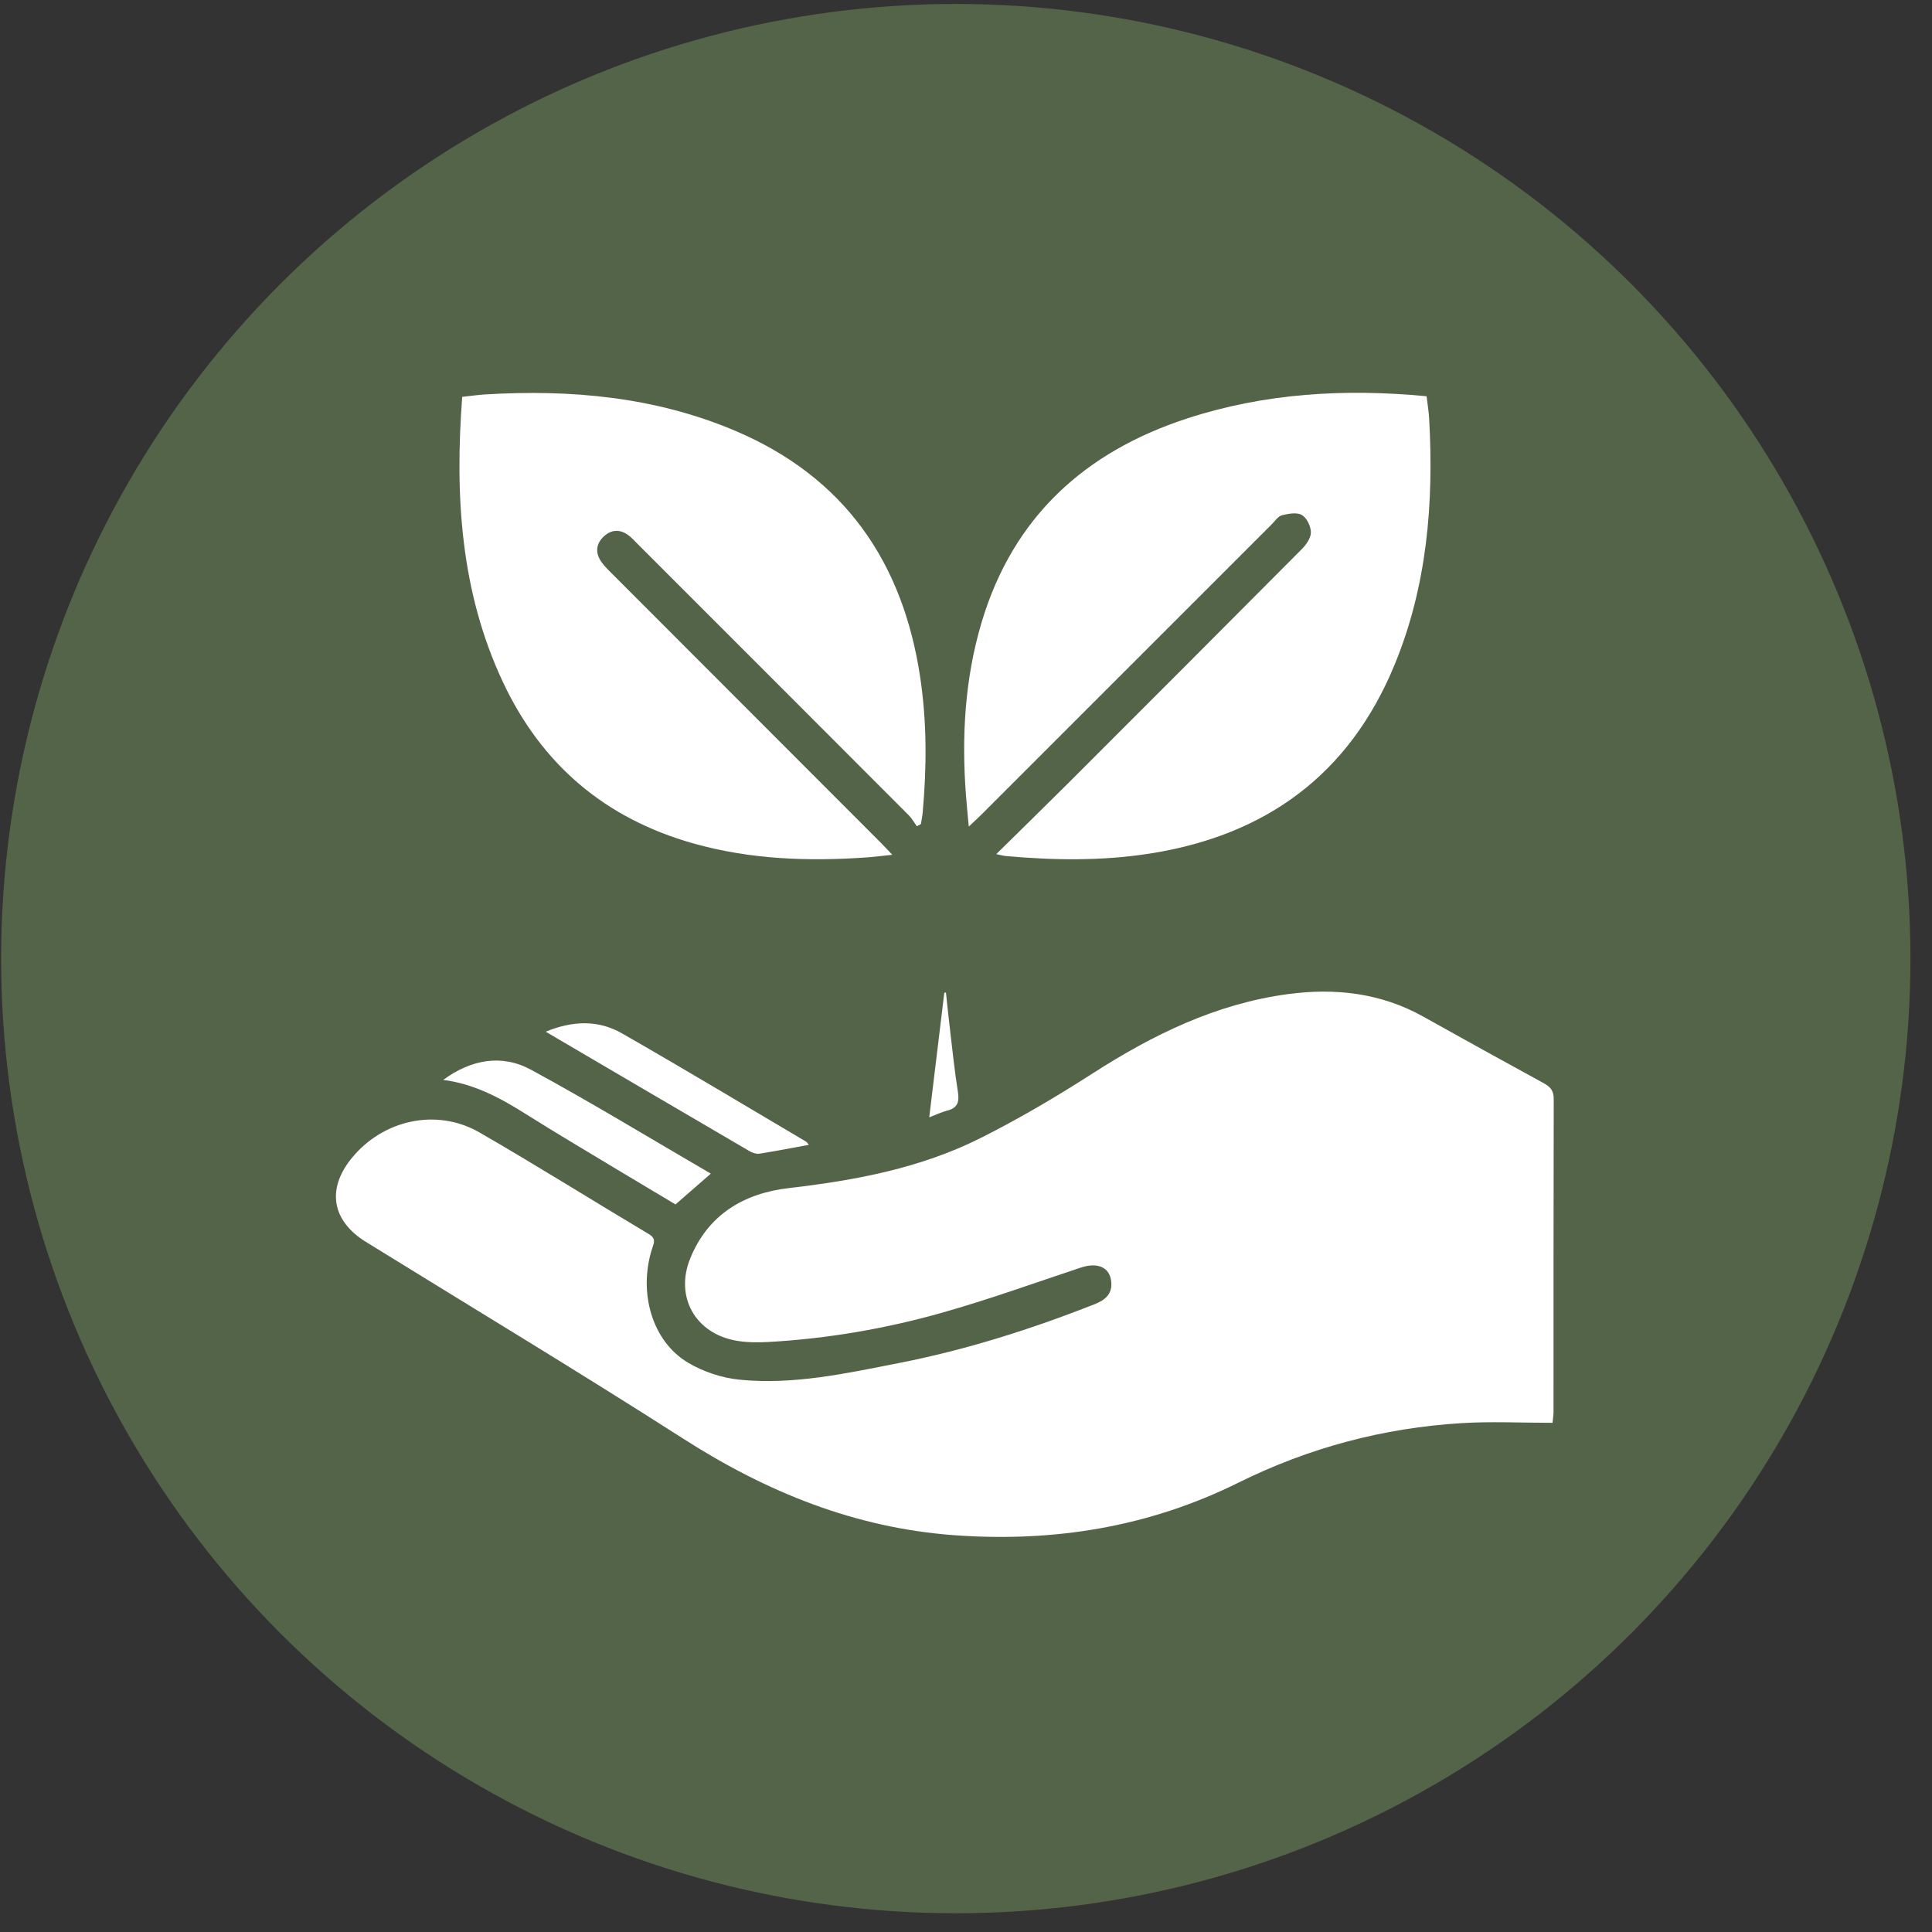
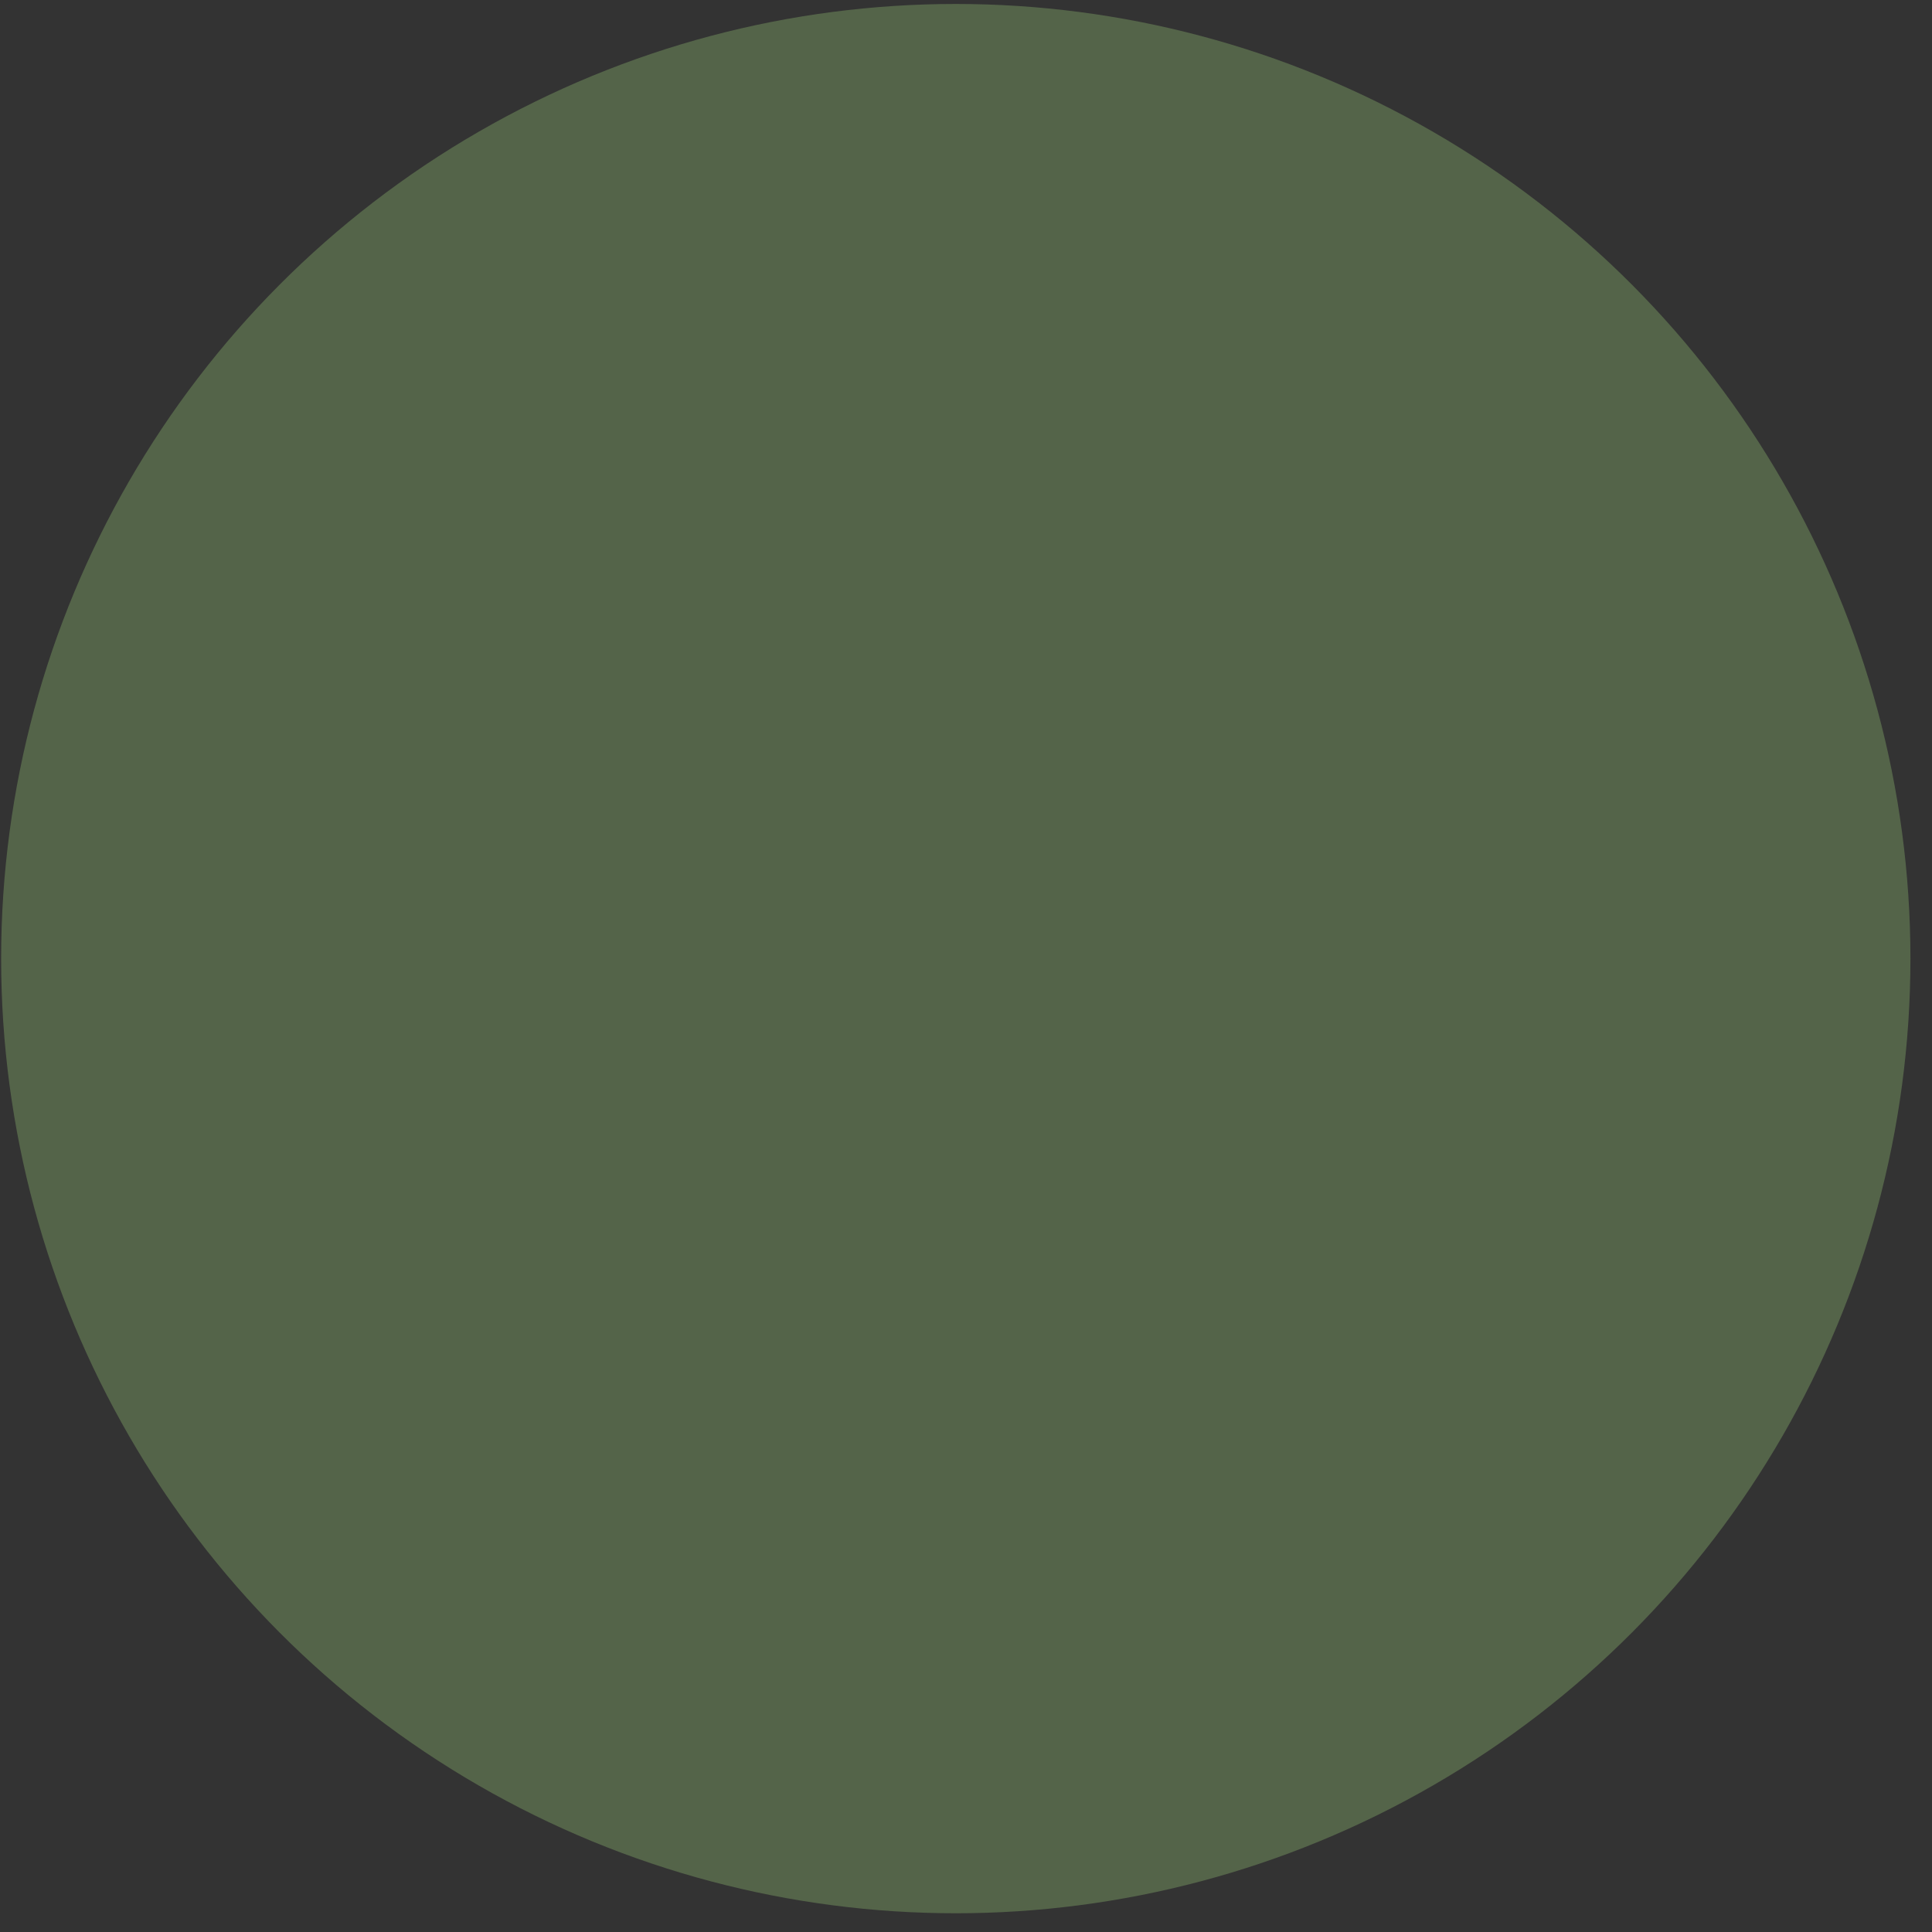
<svg xmlns="http://www.w3.org/2000/svg" width="73" height="73" viewBox="0 0 73 73" fill="none">
  <rect x="0" y="0" width="73" height="73" fill="#333333" stroke="none" />
  <g style="mix-blend-mode:multiply">
    <g style="mix-blend-mode:multiply">
      <circle cx="36.114" cy="36.221" r="36.071" fill="#546449" />
    </g>
    <g clip-path="url(#clip0_888_2955)">
      <path d="M34.372 33.817C32.772 33.849 31.219 33.966 29.674 33.895C25.865 33.717 22.441 32.561 19.799 29.646C18.01 27.672 17.004 25.305 16.429 22.736C15.828 20.044 15.773 17.323 16.036 14.588C16.111 13.807 16.246 13.636 17.026 13.556C21.414 13.11 25.692 13.44 29.667 15.557C32.516 17.075 34.454 19.398 35.517 22.449C35.56 22.573 35.61 22.696 35.681 22.881C35.742 22.78 35.783 22.734 35.801 22.68C37.172 18.578 40.005 15.939 44.031 14.537C47.463 13.342 51.002 13.152 54.59 13.582C54.972 13.628 55.248 13.8 55.293 14.198C55.827 18.833 55.504 23.347 53.149 27.502C51.198 30.943 48.135 32.854 44.303 33.597C41.969 34.05 39.62 34.016 37.268 33.737C37.201 33.729 37.132 33.737 36.937 33.737C37.146 36.17 37.353 38.586 37.574 41.159C38.616 40.505 39.519 39.966 40.394 39.385C42.851 37.752 45.465 36.508 48.42 36.112C50.552 35.828 52.605 36.064 54.516 37.135C56.197 38.077 57.88 39.013 59.575 39.929C60.008 40.163 60.178 40.474 60.177 40.954C60.169 45.428 60.175 49.903 60.172 54.377C60.172 55.148 59.884 55.404 59.128 55.317C54.904 54.831 50.925 55.633 47.12 57.495C43.584 59.225 39.818 59.756 35.916 59.47C31.958 59.18 28.416 57.778 25.091 55.647C21.099 53.089 17.033 50.65 13.002 48.153C11.018 46.925 10.65 44.66 12.125 42.842C12.719 42.109 13.552 41.711 14.298 41.182C15.02 40.671 15.395 39.701 16.268 39.31C16.837 39.055 17.451 38.904 18.038 38.689C18.347 38.576 18.688 38.482 18.935 38.282C20.499 37.012 22.675 36.834 24.497 37.898C27.148 39.445 29.785 41.017 32.429 42.576C33.28 43.078 33.491 43.014 33.6 42.025C33.894 39.347 34.13 36.663 34.388 33.981C34.394 33.916 34.377 33.849 34.373 33.816L34.372 33.817ZM58.659 53.76C58.675 53.593 58.695 53.477 58.696 53.362C58.698 49.417 58.694 45.471 58.704 41.527C58.704 41.222 58.588 41.073 58.337 40.935C56.81 40.102 55.29 39.259 53.771 38.411C52.168 37.516 50.444 37.324 48.663 37.562C45.951 37.926 43.565 39.095 41.287 40.557C39.913 41.44 38.498 42.276 37.038 43.007C34.77 44.143 32.308 44.601 29.8 44.892C28.11 45.088 26.751 45.892 26.078 47.547C25.487 49.002 26.273 50.388 27.815 50.658C28.215 50.728 28.633 50.73 29.04 50.706C31.262 50.582 33.449 50.207 35.585 49.603C37.353 49.103 39.086 48.479 40.83 47.898C41.455 47.69 41.913 47.873 41.982 48.398C42.043 48.875 41.776 49.115 41.37 49.275C38.956 50.227 36.487 51.01 33.939 51.508C31.965 51.893 29.982 52.334 27.955 52.134C27.282 52.067 26.574 51.834 25.994 51.489C24.64 50.685 24.106 48.846 24.635 47.185C24.704 46.968 24.801 46.803 24.518 46.633C22.38 45.359 20.27 44.033 18.114 42.79C16.491 41.855 14.456 42.312 13.274 43.777C12.334 44.943 12.542 46.132 13.823 46.925C17.826 49.4 21.86 51.827 25.822 54.366C28.969 56.383 32.309 57.737 36.065 58.008C39.819 58.28 43.402 57.703 46.793 56.022C49.452 54.703 52.273 53.952 55.233 53.773C56.352 53.705 57.48 53.761 58.659 53.761V53.76ZM34.64 31.218C34.691 31.191 34.742 31.165 34.794 31.139C34.817 30.99 34.849 30.842 34.862 30.692C35.014 29.003 35.022 27.317 34.774 25.634C34.129 21.249 31.916 18.031 27.769 16.274C24.749 14.994 21.575 14.707 18.337 14.903C18.054 14.921 17.772 14.961 17.462 14.994C17.183 18.725 17.397 22.34 18.992 25.753C20.457 28.885 22.863 30.928 26.201 31.869C28.351 32.475 30.539 32.552 32.748 32.396C33.044 32.376 33.339 32.337 33.714 32.298C33.522 32.096 33.396 31.96 33.266 31.828C29.862 28.422 26.456 25.015 23.054 21.607C22.91 21.463 22.761 21.314 22.663 21.138C22.484 20.817 22.55 20.507 22.822 20.26C23.097 20.011 23.409 19.994 23.713 20.202C23.852 20.297 23.967 20.429 24.087 20.55C27.505 23.967 30.923 27.385 34.337 30.806C34.456 30.925 34.539 31.079 34.64 31.218ZM37.641 32.272C37.845 32.316 37.907 32.337 37.97 32.343C39.794 32.509 41.615 32.537 43.433 32.254C47.825 31.569 50.979 29.27 52.688 25.121C53.916 22.141 54.172 19.012 53.997 15.829C53.982 15.546 53.934 15.264 53.899 14.973C50.8 14.678 47.786 14.856 44.853 15.811C40.986 17.072 38.277 19.535 37.089 23.506C36.451 25.64 36.328 27.831 36.494 30.043C36.522 30.407 36.559 30.771 36.6 31.233C36.815 31.03 36.952 30.906 37.081 30.777C40.74 27.119 44.398 23.461 48.056 19.803C48.177 19.683 48.29 19.506 48.434 19.47C48.679 19.409 49 19.35 49.189 19.461C49.375 19.57 49.529 19.892 49.528 20.12C49.528 20.335 49.346 20.588 49.176 20.757C46.24 23.712 43.295 26.658 40.347 29.602C39.479 30.47 38.601 31.325 37.639 32.273L37.641 32.272ZM16.744 40.803C17.881 40.95 18.852 41.456 19.797 42.051C21.035 42.832 22.298 43.574 23.551 44.331C24.216 44.731 24.884 45.128 25.522 45.509C25.985 45.105 26.401 44.743 26.856 44.346C24.572 43.017 22.349 41.661 20.063 40.42C18.951 39.816 17.79 40.036 16.744 40.803ZM20.617 38.982C23.239 40.52 25.778 42.012 28.321 43.498C28.429 43.561 28.579 43.609 28.698 43.591C29.311 43.494 29.92 43.373 30.56 43.257C30.512 43.201 30.489 43.156 30.452 43.135C28.135 41.767 25.828 40.379 23.493 39.042C22.603 38.533 21.638 38.563 20.617 38.982ZM35.108 42.217C35.382 42.113 35.582 42.016 35.793 41.962C36.197 41.86 36.25 41.617 36.189 41.24C36.063 40.452 35.982 39.656 35.888 38.864C35.834 38.409 35.789 37.954 35.739 37.499C35.719 37.503 35.697 37.507 35.677 37.511C35.49 39.056 35.304 40.601 35.108 42.217Z" fill="#546449" />
-       <path d="M58.662 53.761C57.482 53.761 56.355 53.704 55.236 53.772C52.275 53.951 49.454 54.702 46.795 56.021C43.405 57.702 39.822 58.279 36.068 58.008C32.312 57.736 28.973 56.381 25.824 54.365C21.862 51.827 17.828 49.399 13.825 46.924C12.544 46.132 12.335 44.943 13.276 43.776C14.458 42.311 16.493 41.854 18.116 42.789C20.273 44.033 22.383 45.358 24.521 46.633C24.804 46.802 24.706 46.968 24.638 47.184C24.11 48.845 24.643 50.684 25.997 51.488C26.577 51.834 27.286 52.068 27.957 52.133C29.984 52.333 31.967 51.893 33.941 51.507C36.489 51.009 38.958 50.226 41.372 49.274C41.778 49.114 42.047 48.873 41.984 48.398C41.916 47.872 41.458 47.688 40.832 47.897C39.088 48.478 37.355 49.103 35.587 49.603C33.451 50.206 31.264 50.581 29.042 50.706C28.636 50.728 28.216 50.727 27.818 50.657C26.275 50.387 25.489 49.001 26.081 47.546C26.753 45.892 28.112 45.087 29.803 44.892C32.311 44.601 34.772 44.142 37.04 43.006C38.5 42.275 39.914 41.439 41.289 40.556C43.568 39.093 45.953 37.925 48.665 37.562C50.447 37.323 52.171 37.516 53.773 38.41C55.292 39.258 56.813 40.101 58.339 40.934C58.59 41.072 58.708 41.221 58.707 41.526C58.697 45.471 58.7 49.416 58.699 53.361C58.699 53.477 58.678 53.593 58.662 53.76V53.761Z" fill="white" />
      <path d="M34.642 31.218C34.541 31.079 34.458 30.926 34.339 30.806C30.925 27.385 27.507 23.968 24.089 20.55C23.968 20.429 23.854 20.297 23.715 20.202C23.41 19.994 23.1 20.011 22.824 20.26C22.552 20.507 22.486 20.817 22.665 21.139C22.763 21.313 22.912 21.462 23.056 21.607C26.458 25.015 29.863 28.421 33.267 31.829C33.399 31.96 33.524 32.096 33.716 32.298C33.341 32.337 33.046 32.375 32.75 32.397C30.541 32.552 28.352 32.475 26.203 31.87C22.865 30.929 20.459 28.886 18.994 25.753C17.399 22.341 17.184 18.725 17.464 14.995C17.775 14.962 18.056 14.92 18.338 14.903C21.577 14.709 24.751 14.995 27.771 16.274C31.917 18.031 34.129 21.249 34.776 25.634C35.024 27.317 35.016 29.003 34.864 30.692C34.851 30.842 34.819 30.99 34.795 31.139C34.744 31.166 34.693 31.191 34.642 31.218Z" fill="white" />
      <path d="M37.643 32.273C38.605 31.325 39.483 30.468 40.352 29.602C43.299 26.657 46.244 23.711 49.181 20.756C49.35 20.586 49.532 20.333 49.532 20.119C49.532 19.891 49.379 19.57 49.193 19.46C49.004 19.349 48.682 19.409 48.439 19.469C48.294 19.505 48.18 19.681 48.06 19.802C44.402 23.46 40.744 27.119 37.085 30.776C36.955 30.906 36.819 31.029 36.605 31.232C36.563 30.77 36.525 30.407 36.498 30.042C36.331 27.83 36.455 25.64 37.093 23.505C38.281 19.536 40.99 17.071 44.858 15.81C47.79 14.855 50.804 14.677 53.903 14.972C53.937 15.264 53.985 15.545 54.001 15.828C54.178 19.011 53.922 22.14 52.693 25.12C50.983 29.269 47.828 31.568 43.437 32.253C41.62 32.536 39.798 32.508 37.974 32.342C37.911 32.336 37.849 32.317 37.645 32.272L37.643 32.273Z" fill="white" />
-       <path d="M16.746 40.803C17.793 40.036 18.953 39.816 20.065 40.42C22.351 41.661 24.573 43.017 26.858 44.346C26.403 44.743 25.987 45.105 25.523 45.509C24.885 45.128 24.218 44.731 23.553 44.331C22.299 43.574 21.037 42.832 19.799 42.051C18.854 41.456 17.883 40.95 16.746 40.803Z" fill="white" />
      <path d="M20.619 38.982C21.64 38.563 22.605 38.533 23.495 39.042C25.831 40.379 28.137 41.765 30.455 43.135C30.491 43.156 30.514 43.201 30.562 43.257C29.923 43.373 29.313 43.494 28.7 43.591C28.581 43.609 28.432 43.561 28.323 43.497C25.78 42.012 23.241 40.521 20.619 38.982Z" fill="white" />
-       <path d="M35.111 42.218C35.306 40.602 35.493 39.056 35.68 37.512C35.7 37.508 35.722 37.504 35.742 37.499C35.791 37.954 35.836 38.41 35.891 38.864C35.985 39.658 36.066 40.453 36.192 41.24C36.252 41.617 36.199 41.86 35.795 41.963C35.584 42.016 35.386 42.114 35.111 42.218Z" fill="white" />
    </g>
  </g>
  <defs>
    <clipPath id="clip0_888_2955">
-       <rect width="48.953" height="46.172" fill="white" transform="translate(11.224 13.372)" />
-     </clipPath>
+       </clipPath>
  </defs>
</svg>